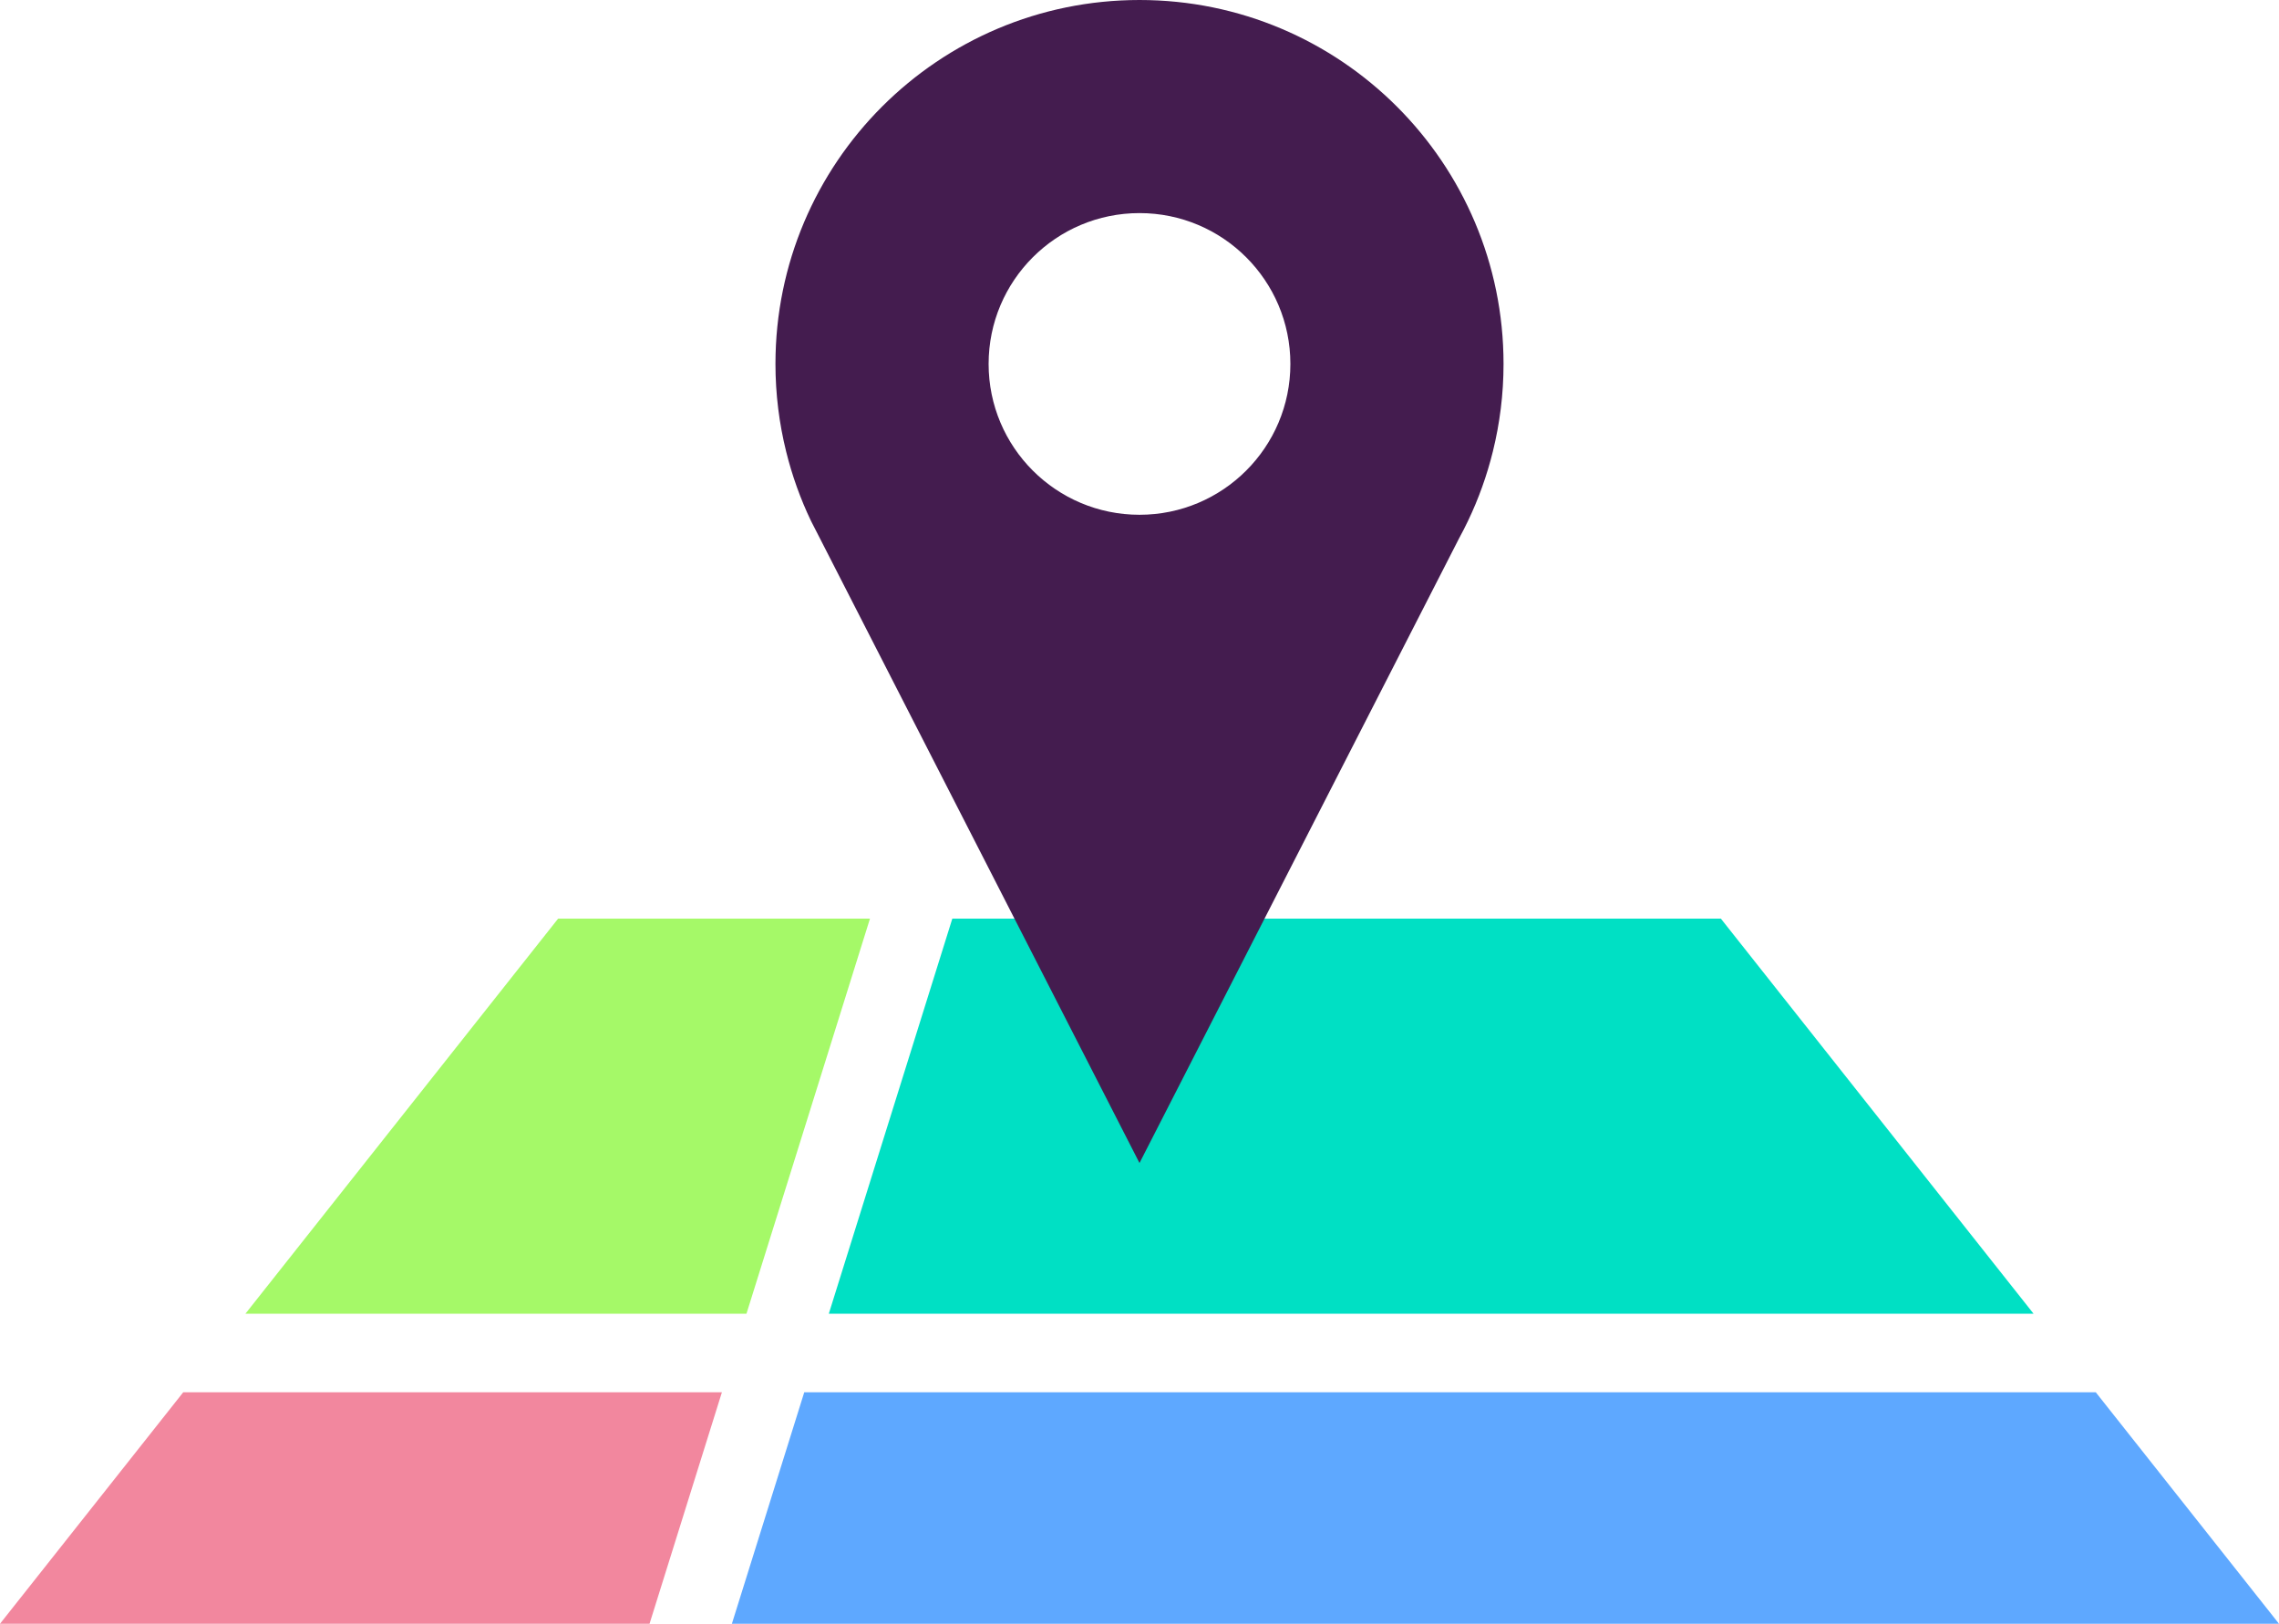
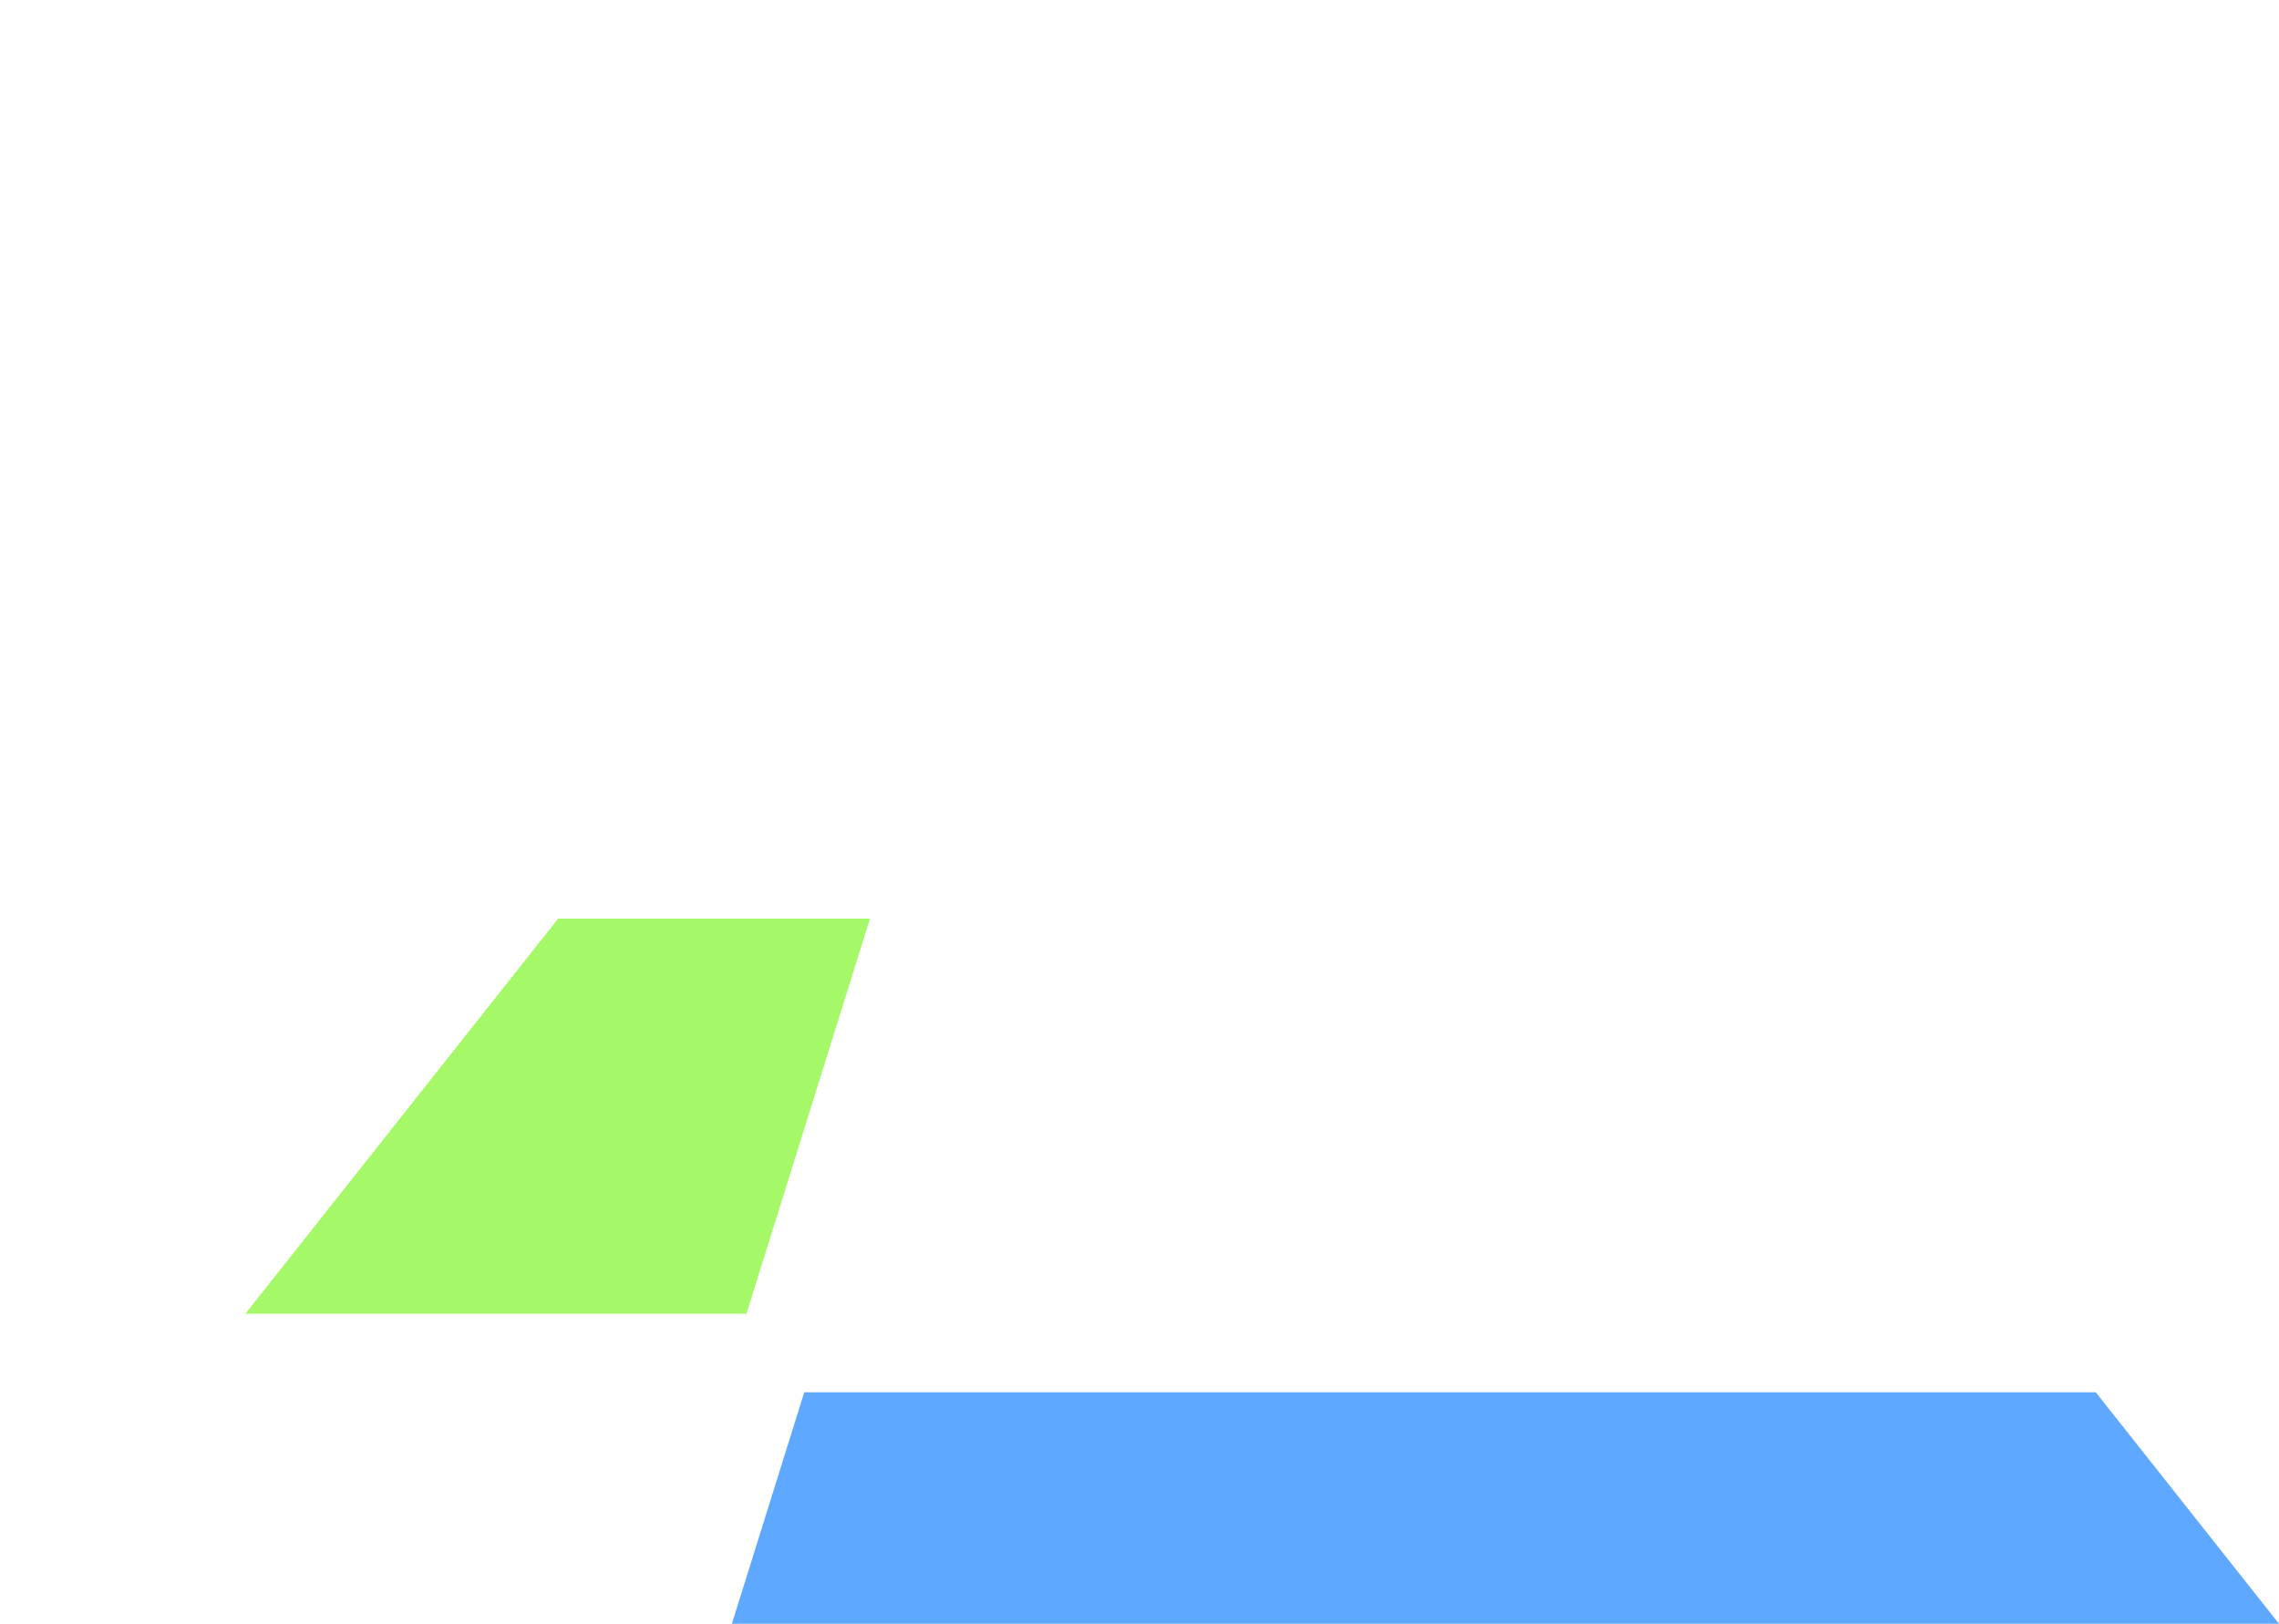
<svg xmlns="http://www.w3.org/2000/svg" version="1.1" x="0px" y="0px" viewBox="0 0 226.476 161.408" enable-background="new 0 0 226.476 161.408" xml:space="preserve">
  <g>
-     <polygon fill="#F2879E" points="18.208,138.399 0,161.408 64.548,161.408 71.739,138.399      " />
    <polygon fill="#A5F968" points="86.454,91.317 55.463,91.317 24.388,130.589 74.18,130.589        " />
    <polygon fill="#5EA8FF" points="72.731,161.408 226.476,161.408 208.268,138.399 79.922,138.399       " />
-     <polygon fill="#00E0C4" points="202.087,130.589 171.012,91.317 94.637,91.317 82.363,130.589         " />
-     <path fill="#441C4F" d="M113.238,0c-19.98,0-36.177,16.197-36.177,36.177c0,3,0.372,5.912,1.06,8.7             c0.594,2.403,1.422,4.713,2.469,6.9l0.874,1.707l31.774,62.125l31.774-62.125c0.307-0.56,0.597-1.13,0.873-1.707             c1.047-2.187,1.876-4.497,2.47-6.9c0.688-2.788,1.06-5.7,1.06-8.7C149.415,16.197,133.217,0,113.238,0z M113.238,51.171             c-8.281,0-14.994-6.713-14.994-14.994c0-8.281,6.713-14.994,14.994-14.994s14.994,6.713,14.994,14.994             C128.232,44.458,121.519,51.171,113.238,51.171z" />
  </g>
</svg>